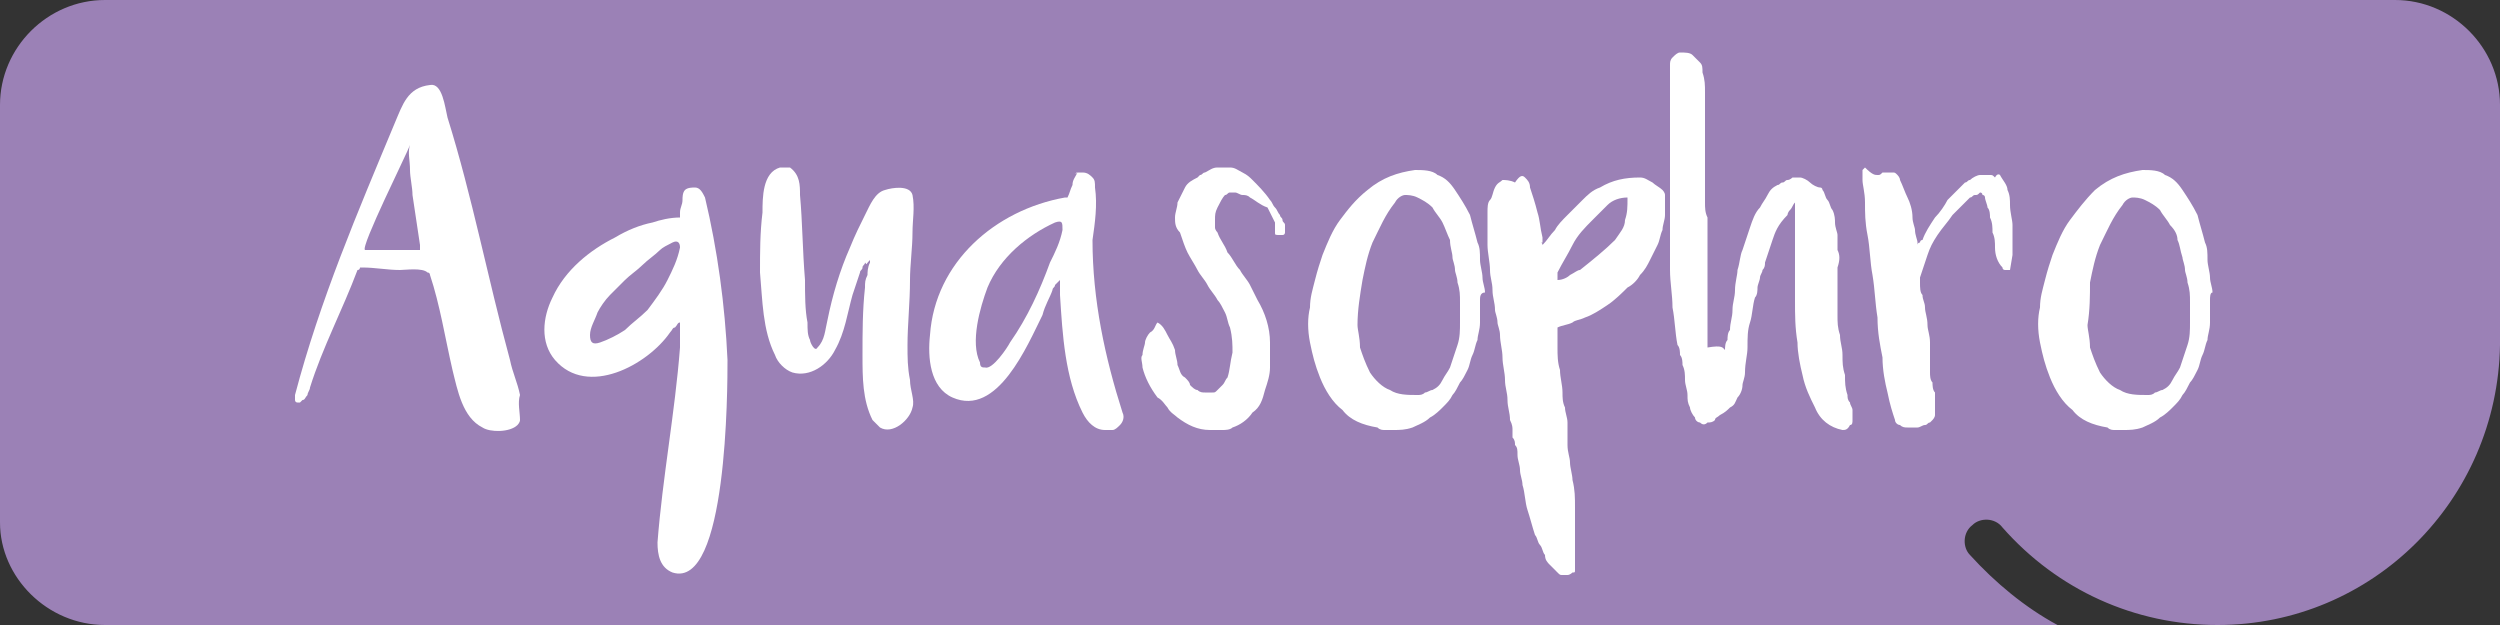
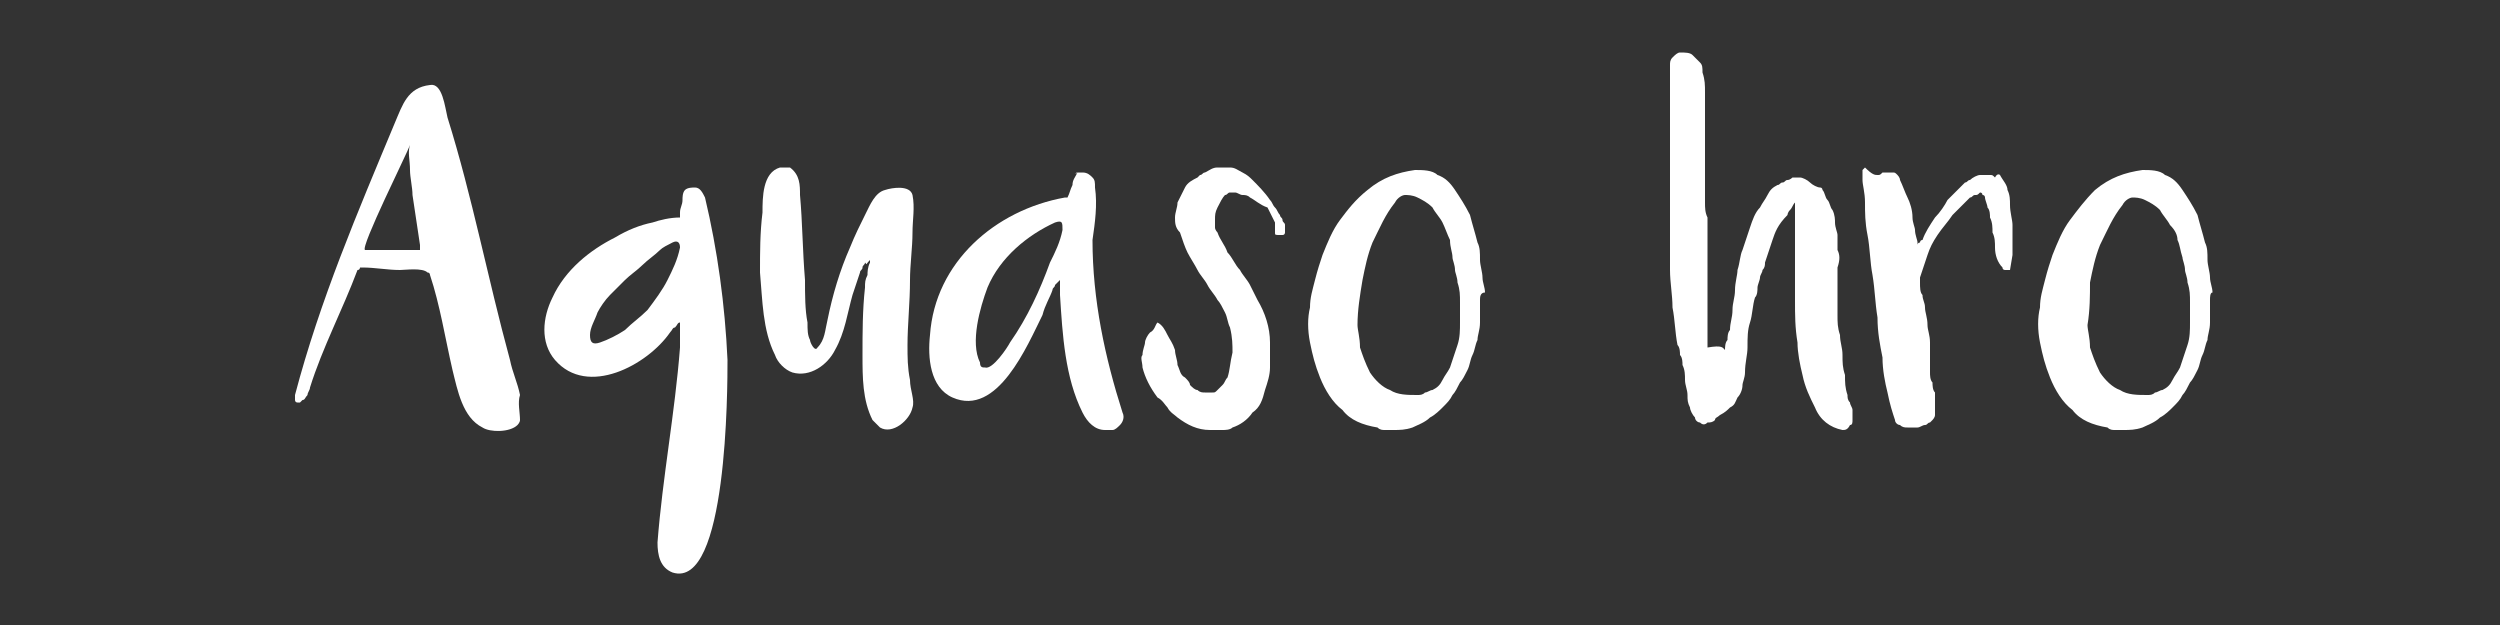
<svg xmlns="http://www.w3.org/2000/svg" version="1.1" id="Calque_1" x="0px" y="0px" width="100px" height="25px" viewBox="0 0 100 25" enable-background="new 0 0 100 25" xml:space="preserve">
  <rect x="0" y="0" width="100" height="25" fill="#333333" stroke="none" />
  <g>
-     <path fill="#9B81B6" d="M100,13.8V4.2c0-2.3-1.9-4.2-4.2-4.2H4.2C1.9,0,0,1.9,0,4.2v16.7C0,23.1,1.9,25,4.2,25h78.1   c-1.3-0.7-2.5-1.7-3.5-2.8c-0.3-0.3-0.3-0.9,0.1-1.2c0.3-0.3,0.9-0.3,1.2,0.1c2.2,2.5,5.3,3.9,8.6,3.9C94.9,25,99.9,20,100,13.8" />
-   </g>
+     </g>
  <g>
    <path fill="#FFFFFF" d="M27.2,9.9c-0.1,0.5-0.3,0.9-0.5,1.3c-0.2,0.4-0.5,0.8-0.8,1.2c-0.3,0.3-0.6,0.5-0.9,0.8   c-0.3,0.2-0.7,0.4-1,0.5c-0.3,0.1-0.4,0-0.4-0.3c0-0.3,0.2-0.6,0.3-0.9c0.1-0.2,0.3-0.5,0.5-0.7c0.2-0.2,0.4-0.4,0.6-0.6   c0.2-0.2,0.5-0.4,0.7-0.6c0.2-0.2,0.5-0.4,0.7-0.6c0.1-0.1,0.3-0.2,0.5-0.3c0.2-0.1,0.3,0,0.3,0.2C27.2,9.8,27.2,9.8,27.2,9.9    M28.2,7.9c-0.1-0.2-0.2-0.4-0.4-0.4c-0.1,0-0.3,0-0.4,0.1c-0.1,0.1-0.1,0.3-0.1,0.4c0,0.2-0.1,0.3-0.1,0.5c0,0.1,0,0.2,0,0.2   c-0.4,0-0.8,0.1-1.1,0.2c-0.5,0.1-1,0.3-1.5,0.6c-1,0.5-2,1.3-2.5,2.4c-0.4,0.8-0.5,1.8,0.1,2.5c1.3,1.5,3.7,0.2,4.6-1.1   c0.1-0.1,0.1-0.2,0.2-0.2c0.1-0.1,0.1-0.2,0.2-0.2c0,0,0,0,0,0c0,0,0,0,0,0c0,0.2,0,0.4,0,0.5c0,0.2,0,0.4,0,0.5   c-0.2,2.6-0.7,5.2-0.9,7.8c0,0.5,0.1,1,0.6,1.2c2.2,0.7,2.2-7.4,2.2-8.5C29,12.2,28.7,10,28.2,7.9" />
    <path fill="#FFFFFF" d="M16.4,5.8c-0.1,0.3-2,4.1-1.8,4.2c0,0,0,0,0,0c0.7,0,1.3,0,2,0c0.1,0,0.2,0,0.2,0c0,0,0-0.1,0-0.2   c-0.1-0.7-0.2-1.3-0.3-2c0-0.3-0.1-0.7-0.1-1C16.4,6.4,16.3,6.1,16.4,5.8 M20.8,16.8C20.8,16.8,20.8,16.8,20.8,16.8   c0,0.1-0.1,0.2-0.1,0.2c-0.3,0.3-1.1,0.3-1.4,0.1c-0.8-0.4-1-1.5-1.2-2.3c-0.3-1.3-0.5-2.6-0.9-3.8c0,0,0-0.1-0.1-0.1   c-0.2-0.2-0.9-0.1-1.1-0.1c-0.5,0-1-0.1-1.5-0.1c0,0-0.1,0-0.1,0c0,0,0,0.1-0.1,0.1c-0.6,1.6-1.4,3.1-1.9,4.7   c0,0.1-0.1,0.2-0.1,0.3c-0.1,0.1-0.1,0.2-0.2,0.2c0,0-0.1,0.1-0.1,0.1c0,0-0.1,0-0.1,0c-0.1,0-0.1-0.1-0.1-0.1c0-0.1,0-0.1,0-0.2   c1-3.8,2.5-7.3,4-10.9c0.3-0.7,0.5-1.4,1.4-1.5c0.5-0.1,0.6,0.9,0.7,1.3c1,3.2,1.6,6.4,2.5,9.7c0.1,0.5,0.3,0.9,0.4,1.4   C20.7,16.1,20.8,16.5,20.8,16.8" />
    <path fill="#FFFFFF" d="M34.6,10.5c0,0.1-0.1,0.1-0.1,0.2c0,0.1-0.1,0.1-0.1,0.2c-0.1,0.3-0.2,0.6-0.3,0.9   c-0.2,0.7-0.3,1.5-0.7,2.2c-0.3,0.6-1,1.1-1.7,0.9c-0.3-0.1-0.6-0.4-0.7-0.7c-0.5-1-0.5-2.2-0.6-3.3c0-0.8,0-1.6,0.1-2.4   c0-0.6,0-1.6,0.7-1.8c0.1,0,0.3,0,0.4,0C32,7,32,7.4,32,7.8c0.1,1.1,0.1,2.2,0.2,3.4c0,0.6,0,1.2,0.1,1.7c0,0.3,0,0.5,0.1,0.7   c0,0.1,0.2,0.5,0.3,0.3c0.3-0.3,0.3-0.7,0.4-1.1c0.2-1,0.5-2,0.9-2.9c0.2-0.5,0.4-0.9,0.6-1.3c0.2-0.4,0.4-0.9,0.8-1   c0.3-0.1,1-0.2,1.1,0.2c0.1,0.5,0,1,0,1.5c0,0.6-0.1,1.3-0.1,1.9c0,0.9-0.1,1.8-0.1,2.6c0,0.5,0,0.9,0.1,1.4c0,0.4,0.2,0.8,0.1,1.1   c-0.1,0.5-0.8,1.1-1.3,0.8c-0.1-0.1-0.2-0.2-0.3-0.3c-0.4-0.8-0.4-1.7-0.4-2.6c0-0.9,0-1.8,0.1-2.7c0-0.2,0-0.3,0.1-0.5   c0-0.1,0-0.3,0.1-0.5c0,0,0-0.1,0-0.1C34.6,10.6,34.7,10.6,34.6,10.5C34.7,10.5,34.6,10.5,34.6,10.5C34.6,10.5,34.6,10.5,34.6,10.5   " />
    <path fill="#FFFFFF" d="M39.4,14.7c0.3,0.1,0.9-0.8,1-1c0.7-1,1.2-2.1,1.6-3.2c0.2-0.4,0.4-0.8,0.5-1.3c0-0.3,0-0.4-0.3-0.3   c-1.1,0.5-2.2,1.4-2.7,2.6c-0.3,0.8-0.7,2.2-0.3,3C39.2,14.7,39.3,14.7,39.4,14.7 M44.2,17.2c-0.4,0-0.7-0.3-0.9-0.7   c-0.7-1.4-0.8-3.1-0.9-4.7c0-0.1,0-0.2,0-0.3c0-0.1,0-0.2,0-0.3c-0.1,0.1-0.1,0.1-0.2,0.2c0,0.1-0.1,0.1-0.1,0.2   c-0.1,0.3-0.3,0.6-0.4,1c-0.6,1.2-1.8,4.1-3.6,3.3c-0.9-0.4-1-1.6-0.9-2.5c0.2-2.9,2.6-5,5.4-5.5c0,0,0,0,0.1,0c0,0,0,0,0,0   c0.1-0.2,0.1-0.3,0.2-0.5c0-0.2,0.1-0.3,0.2-0.5C43,7,43,6.9,43.1,6.9c0.1,0,0.1,0,0.2,0c0.2,0,0.3,0.1,0.4,0.2   c0.1,0.1,0.1,0.2,0.1,0.4c0.1,0.7,0,1.4-0.1,2.1c0,2.4,0.5,4.7,1.2,6.9c0.1,0.2,0,0.4-0.1,0.5c-0.1,0.1-0.2,0.2-0.3,0.2   C44.4,17.2,44.3,17.2,44.2,17.2" />
    <path fill="#FFFFFF" d="M46.3,12.9c0.2,0.1,0.3,0.3,0.4,0.5c0.1,0.2,0.2,0.3,0.3,0.6c0,0.2,0.1,0.4,0.1,0.6   c0.1,0.2,0.1,0.4,0.3,0.5c0.1,0.1,0.2,0.2,0.2,0.3c0.1,0.1,0.2,0.2,0.3,0.2c0.1,0.1,0.2,0.1,0.3,0.1c0.1,0,0.2,0,0.3,0   c0.1,0,0.1,0,0.2-0.1c0.1-0.1,0.2-0.2,0.2-0.2c0.1-0.1,0.1-0.2,0.2-0.3c0.1-0.3,0.1-0.6,0.2-1c0-0.3,0-0.6-0.1-1   c-0.1-0.2-0.1-0.4-0.2-0.6c-0.1-0.2-0.2-0.4-0.3-0.5c-0.1-0.2-0.3-0.4-0.4-0.6c-0.1-0.2-0.3-0.4-0.4-0.6c-0.1-0.2-0.3-0.5-0.4-0.7   c-0.1-0.2-0.2-0.5-0.3-0.8C47,9.1,47,8.9,47,8.7c0-0.2,0.1-0.4,0.1-0.6c0.1-0.2,0.2-0.4,0.3-0.6c0.1-0.2,0.3-0.3,0.5-0.4   C47.9,7.1,48,7,48,7c0.1,0,0.1-0.1,0.2-0.1c0.2-0.1,0.3-0.2,0.5-0.2c0.2,0,0.4,0,0.5,0c0.2,0,0.3,0.1,0.5,0.2   C49.9,7,50,7.1,50.1,7.2c0.2,0.2,0.5,0.5,0.7,0.8c0.1,0.1,0.1,0.2,0.2,0.3c0.1,0.1,0.1,0.2,0.2,0.3c0,0.1,0.1,0.1,0.1,0.2   c0,0.1,0.1,0.1,0.1,0.2c0,0.1,0,0.2,0,0.3c0,0,0,0.1-0.1,0.1c0,0-0.1,0-0.1,0C51,9.4,51,9.4,51,9.3c0-0.1,0-0.1,0-0.2   c0-0.1,0-0.1,0-0.2c-0.1-0.2-0.2-0.4-0.3-0.6C50.4,8.2,50.2,8,50,7.9c-0.1-0.1-0.2-0.1-0.3-0.1c-0.1,0-0.2-0.1-0.3-0.1   c-0.1,0-0.1,0-0.2,0c-0.1,0-0.1,0.1-0.2,0.1c-0.1,0.1-0.2,0.3-0.3,0.5c-0.1,0.2-0.1,0.3-0.1,0.5c0,0.1,0,0.2,0,0.3   c0,0.1,0.1,0.2,0.1,0.2c0.1,0.3,0.3,0.5,0.4,0.8c0.2,0.2,0.3,0.5,0.5,0.7c0.1,0.2,0.3,0.4,0.4,0.6c0.1,0.2,0.2,0.4,0.3,0.6   c0.3,0.5,0.5,1.1,0.5,1.7c0,0.3,0,0.6,0,1c0,0.3-0.1,0.6-0.2,0.9c-0.1,0.4-0.2,0.7-0.5,0.9c-0.2,0.3-0.5,0.5-0.8,0.6   c-0.1,0.1-0.3,0.1-0.4,0.1c-0.1,0-0.3,0-0.5,0c-0.5,0-0.9-0.2-1.3-0.5c-0.1-0.1-0.3-0.2-0.4-0.4c-0.1-0.1-0.2-0.3-0.4-0.4   c-0.3-0.4-0.5-0.8-0.6-1.2c0-0.2-0.1-0.4,0-0.5c0-0.2,0.1-0.4,0.1-0.5c0-0.1,0.1-0.3,0.2-0.4C46.2,13.2,46.2,13,46.3,12.9" />
    <path fill="#FFFFFF" d="M54.3,13c0,0.2,0.1,0.5,0.1,0.9c0.1,0.3,0.2,0.6,0.4,1c0.2,0.3,0.5,0.6,0.8,0.7c0.3,0.2,0.7,0.2,1.1,0.2   c0.1,0,0.2,0,0.3-0.1c0.1,0,0.2-0.1,0.3-0.1c0.2-0.1,0.3-0.2,0.4-0.4c0.1-0.2,0.2-0.3,0.3-0.5c0.1-0.3,0.2-0.6,0.3-0.9   c0.1-0.3,0.1-0.6,0.1-0.9c0-0.3,0-0.5,0-0.8c0-0.3,0-0.5-0.1-0.8c0-0.2-0.1-0.4-0.1-0.5c0-0.2-0.1-0.4-0.1-0.5   C58.1,10.1,58,9.9,58,9.6c-0.1-0.2-0.2-0.5-0.3-0.7c-0.1-0.2-0.3-0.4-0.4-0.6c-0.2-0.2-0.4-0.3-0.6-0.4c-0.2-0.1-0.4-0.1-0.5-0.1   c-0.1,0-0.3,0.1-0.4,0.3c-0.4,0.5-0.6,1-0.9,1.6c-0.2,0.5-0.3,1-0.4,1.5C54.4,11.8,54.3,12.4,54.3,13 M59.2,12c0,0.3,0,0.6,0,0.9   c0,0.3-0.1,0.5-0.1,0.7c-0.1,0.2-0.1,0.4-0.2,0.6c-0.1,0.2-0.1,0.4-0.2,0.6c-0.1,0.2-0.2,0.4-0.3,0.5c-0.1,0.2-0.2,0.4-0.3,0.5   c-0.1,0.2-0.2,0.3-0.4,0.5c-0.1,0.1-0.3,0.3-0.5,0.4c0,0,0,0,0,0c0,0,0,0,0,0c-0.2,0.2-0.5,0.3-0.7,0.4c-0.3,0.1-0.5,0.1-0.8,0.1   c-0.1,0-0.2,0-0.3,0c-0.1,0-0.2,0-0.3-0.1c-0.6-0.1-1.1-0.3-1.4-0.7c-0.4-0.3-0.7-0.8-0.9-1.3c-0.2-0.5-0.3-0.9-0.4-1.4   c-0.1-0.5-0.1-1,0-1.4c0-0.4,0.1-0.7,0.2-1.1c0.1-0.4,0.2-0.7,0.3-1c0.2-0.5,0.4-1,0.7-1.4c0.3-0.4,0.6-0.8,1.1-1.2   c0.6-0.5,1.2-0.7,1.9-0.8c0.3,0,0.7,0,0.9,0.2c0.3,0.1,0.5,0.3,0.7,0.6c0.2,0.3,0.4,0.6,0.6,1c0.1,0.4,0.2,0.7,0.3,1.1   c0.1,0.2,0.1,0.4,0.1,0.7c0,0.2,0.1,0.5,0.1,0.7c0,0.2,0.1,0.4,0.1,0.6C59.2,11.7,59.2,11.9,59.2,12" />
-     <path fill="#FFFFFF" d="M62.3,11.2C62.3,11.2,62.3,11.2,62.3,11.2c0.2,0,0.4-0.1,0.5-0.2c0.2-0.1,0.3-0.2,0.4-0.2   c0.5-0.4,1-0.8,1.4-1.2C64.8,9.3,65,9.1,65,8.8c0.1-0.3,0.1-0.5,0.1-0.9c-0.3,0-0.6,0.1-0.8,0.3c-0.1,0.1-0.2,0.2-0.3,0.3   c-0.1,0.1-0.2,0.2-0.3,0.3c-0.3,0.3-0.6,0.6-0.8,1c-0.2,0.4-0.4,0.7-0.6,1.1c0,0,0,0.1,0,0.1C62.3,11.1,62.3,11.2,62.3,11.2    M61.7,9.8c0.2-0.2,0.3-0.4,0.5-0.6c0.1-0.2,0.3-0.4,0.5-0.6c0.2-0.2,0.4-0.4,0.6-0.6c0.2-0.2,0.4-0.4,0.7-0.5   c0.5-0.3,1-0.4,1.6-0.4c0.2,0,0.3,0.1,0.5,0.2c0.1,0.1,0.3,0.2,0.4,0.3c0,0,0.1,0.1,0.1,0.2c0,0.1,0,0.1,0,0.2c0,0.2,0,0.4,0,0.6   c0,0.2-0.1,0.4-0.1,0.6c-0.1,0.2-0.1,0.4-0.2,0.6c-0.1,0.2-0.2,0.4-0.3,0.6c-0.1,0.2-0.2,0.4-0.4,0.6c-0.1,0.2-0.3,0.4-0.5,0.5   c-0.2,0.2-0.5,0.5-0.8,0.7c-0.3,0.2-0.6,0.4-0.9,0.5c-0.2,0.1-0.4,0.1-0.5,0.2c-0.2,0.1-0.4,0.1-0.6,0.2c0,0.1,0,0.2,0,0.4   c0,0.1,0,0.3,0,0.4c0,0.3,0,0.6,0.1,0.9c0,0.3,0.1,0.6,0.1,0.9c0,0.2,0,0.4,0.1,0.6c0,0.2,0.1,0.4,0.1,0.6c0,0.1,0,0.2,0,0.2   c0,0.1,0,0.1,0,0.2c0,0.1,0,0.1,0,0.2c0,0.1,0,0.1,0,0.3c0,0.3,0.1,0.5,0.1,0.7c0,0.2,0.1,0.5,0.1,0.7c0.1,0.4,0.1,0.7,0.1,1.1   c0,0.4,0,0.7,0,1.1c0,0.1,0,0.2,0,0.4c0,0.1,0,0.2,0,0.4c0,0.1,0,0.2,0,0.3c0,0.1,0,0.2,0,0.3c0,0.1,0,0.1-0.1,0.1   c0,0-0.1,0.1-0.2,0.1c-0.1,0-0.1,0-0.2,0c-0.1,0-0.1,0-0.2-0.1c-0.1-0.1-0.2-0.2-0.3-0.3c-0.1-0.1-0.2-0.2-0.2-0.4   c-0.1-0.1-0.1-0.3-0.2-0.4c-0.1-0.1-0.1-0.3-0.2-0.4c-0.1-0.3-0.2-0.7-0.3-1c-0.1-0.3-0.1-0.7-0.2-1c0-0.2-0.1-0.4-0.1-0.6   c0-0.2-0.1-0.4-0.1-0.6c0-0.2,0-0.3-0.1-0.4c0-0.1,0-0.2-0.1-0.3c0-0.1,0-0.2,0-0.3c0-0.1,0-0.2-0.1-0.4c0-0.3-0.1-0.5-0.1-0.8   c0-0.3-0.1-0.5-0.1-0.8c0-0.3-0.1-0.6-0.1-0.9c0-0.3-0.1-0.6-0.1-0.9c0-0.2-0.1-0.4-0.1-0.5c0-0.2-0.1-0.4-0.1-0.5   c0-0.3-0.1-0.5-0.1-0.8c0-0.3-0.1-0.5-0.1-0.8c0-0.3-0.1-0.7-0.1-1c0-0.3,0-0.7,0-1c0-0.1,0-0.1,0-0.2c0,0,0-0.1,0-0.1   c0-0.2,0-0.4,0.1-0.5s0.1-0.3,0.2-0.5c0.1-0.2,0.2-0.2,0.3-0.3c0.1,0,0.3,0,0.5,0.1C60.8,7,60.9,7,61,7.1c0.1,0.1,0.2,0.2,0.2,0.4   c0.1,0.3,0.2,0.6,0.3,1c0.1,0.3,0.1,0.6,0.2,1c0,0.1,0,0.1,0,0.2C61.6,9.7,61.7,9.7,61.7,9.8" />
    <path fill="#FFFFFF" d="M69,14c0-0.1,0-0.3,0.1-0.4c0-0.1,0-0.3,0.1-0.4c0-0.3,0.1-0.5,0.1-0.8c0-0.3,0.1-0.5,0.1-0.8   c0-0.3,0.1-0.6,0.1-0.8c0.1-0.3,0.1-0.6,0.2-0.8c0.1-0.3,0.2-0.6,0.3-0.9c0.1-0.3,0.2-0.6,0.4-0.8c0.1-0.2,0.2-0.3,0.3-0.5   c0.1-0.2,0.2-0.3,0.4-0.4c0.1,0,0.1-0.1,0.2-0.1c0.1,0,0.1-0.1,0.2-0.1c0.1,0,0.2-0.1,0.2-0.1c0.1,0,0.2,0,0.3,0   c0.1,0,0.3,0.1,0.4,0.2c0.1,0.1,0.3,0.2,0.4,0.2c0.1,0,0.1,0.1,0.1,0.1c0.1,0.1,0.1,0.3,0.2,0.4c0.1,0.1,0.1,0.3,0.2,0.4   c0.1,0.2,0.1,0.4,0.1,0.5c0,0.2,0.1,0.4,0.1,0.5c0,0.1,0,0.2,0,0.3c0,0.1,0,0.2,0,0.3c0.1,0.2,0.1,0.4,0,0.7c0,0.2,0,0.5,0,0.7   c0,0,0,0.1,0,0.1c0,0,0,0.1,0,0.1c0,0.2,0,0.3,0,0.5c0,0.2,0,0.3,0,0.5c0,0.3,0,0.5,0.1,0.8c0,0.3,0.1,0.5,0.1,0.8   c0,0.3,0,0.5,0.1,0.8c0,0.3,0,0.5,0.1,0.8c0,0.1,0,0.2,0.1,0.3c0,0.1,0.1,0.2,0.1,0.3c0,0.1,0,0.2,0,0.2c0,0.1,0,0.2,0,0.2   c0,0.1,0,0.2-0.1,0.2c-0.1,0.2-0.2,0.2-0.3,0.2c-0.5-0.1-0.9-0.4-1.1-0.9c-0.2-0.4-0.4-0.8-0.5-1.3c-0.1-0.4-0.2-0.9-0.2-1.3   c-0.1-0.6-0.1-1.1-0.1-1.7c0-0.6,0-1.1,0-1.7c0-0.3,0-0.6,0-1c0-0.3,0-0.6,0-1c0,0,0-0.1,0-0.1c0,0,0-0.1,0-0.1   c-0.1,0.1-0.1,0.2-0.2,0.3c-0.1,0.1-0.1,0.2-0.1,0.2C71.1,9,71,9.3,70.9,9.6c-0.1,0.3-0.2,0.6-0.3,0.9c0,0.1,0,0.2-0.1,0.3   c0,0.1-0.1,0.2-0.1,0.3c0,0.1-0.1,0.3-0.1,0.4c0,0.1,0,0.3-0.1,0.4c-0.1,0.3-0.1,0.7-0.2,1c-0.1,0.3-0.1,0.6-0.1,1   c0,0.3-0.1,0.6-0.1,1c0,0.2-0.1,0.4-0.1,0.5c0,0.2-0.1,0.4-0.2,0.5c-0.1,0.2-0.1,0.3-0.3,0.4c-0.1,0.1-0.2,0.2-0.4,0.3   c-0.1,0.1-0.2,0.1-0.2,0.2c-0.1,0.1-0.2,0.1-0.3,0.1c-0.1,0.1-0.2,0.1-0.3,0c-0.1,0-0.2-0.1-0.2-0.2c-0.1-0.1-0.2-0.3-0.2-0.4   c-0.1-0.2-0.1-0.3-0.1-0.5c0-0.2-0.1-0.4-0.1-0.6c0-0.2,0-0.4-0.1-0.6c0-0.1,0-0.3-0.1-0.4c0-0.1,0-0.3-0.1-0.4   c-0.1-0.5-0.1-1-0.2-1.5c0-0.5-0.1-1-0.1-1.5c0-0.8,0-1.6,0-2.4c0-0.8,0-1.6,0-2.4c0-0.6,0-1.2,0-1.7c0-0.6,0-1.1,0-1.7   c0-0.1,0-0.2,0.1-0.3c0.1-0.1,0.2-0.2,0.3-0.2c0.2,0,0.4,0,0.5,0.1c0.1,0.1,0.2,0.2,0.3,0.3c0.1,0.1,0.1,0.2,0.1,0.4   c0.1,0.3,0.1,0.5,0.1,0.8c0,0.3,0,0.5,0,0.8c0,0.2,0,0.5,0,0.7c0,0.2,0,0.4,0,0.7c0,0.1,0,0.3,0,0.4c0,0.1,0,0.3,0,0.4   c0,0.1,0,0.2,0,0.4c0,0.1,0,0.2,0,0.4c0,0.2,0,0.4,0,0.6c0,0.2,0,0.4,0.1,0.6c0,0.3,0,0.6,0,0.8c0,0.3,0,0.6,0,0.8   c0,0.1,0,0.2,0,0.3c0,0.1,0,0.2,0,0.3c0,0.1,0,0.3,0,0.4c0,0.1,0,0.3,0,0.4c0,0.2,0,0.4,0,0.6c0,0.2,0,0.4,0,0.6c0,0.2,0,0.3,0,0.5   c0,0.2,0,0.3,0,0.5C68.9,13.8,68.9,13.9,69,14C69,13.9,69,13.9,69,14C69,14,69,14,69,14" />
    <path fill="#FFFFFF" d="M80.4,8.2c0,0.3,0.1,0.6,0.1,0.8c0,0.3,0,0.6,0,0.8c0,0.1,0,0.1,0,0.2c0,0.1,0,0.1,0,0.2l-0.1,0.6   c-0.1,0-0.1,0-0.2,0c0,0-0.1,0-0.1-0.1c-0.2-0.2-0.3-0.5-0.3-0.8c0-0.2,0-0.4-0.1-0.6c0-0.2,0-0.4-0.1-0.6c0-0.1,0-0.3-0.1-0.4   c0-0.1-0.1-0.3-0.1-0.4c0,0,0-0.1-0.1-0.1c0,0,0-0.1-0.1-0.1c-0.1,0.1-0.1,0.1-0.2,0.1c-0.1,0-0.1,0.1-0.2,0.1   c-0.2,0.2-0.5,0.5-0.7,0.7c-0.2,0.3-0.4,0.5-0.6,0.8c-0.2,0.3-0.3,0.5-0.4,0.8c-0.1,0.3-0.2,0.6-0.3,0.9c0,0,0,0.1,0,0.1v0.1   c0,0.2,0,0.4,0.1,0.5c0,0.2,0.1,0.3,0.1,0.5c0,0.2,0.1,0.4,0.1,0.7c0,0.2,0.1,0.4,0.1,0.7c0,0.1,0,0.1,0,0.2c0,0.1,0,0.1,0,0.2   c0,0.1,0,0.3,0,0.4c0,0.1,0,0.3,0,0.4c0,0.1,0,0.3,0.1,0.4c0,0.1,0,0.3,0.1,0.4c0,0.1,0,0.1,0,0.2c0,0.1,0,0.1,0,0.2   c0,0,0,0.1,0,0.1c0,0,0,0.1,0,0.1c0,0.1,0,0.2,0,0.3c0,0.1-0.1,0.2-0.1,0.2l-0.1,0.1c-0.1,0-0.1,0.1-0.2,0.1   c-0.1,0-0.2,0.1-0.3,0.1c-0.1,0-0.2,0-0.4,0c-0.1,0-0.2,0-0.3-0.1c-0.1,0-0.2-0.1-0.2-0.2c-0.1-0.3-0.2-0.6-0.3-1.1   c-0.1-0.4-0.2-0.9-0.2-1.4c-0.1-0.5-0.2-1-0.2-1.6c-0.1-0.6-0.1-1.1-0.2-1.7c-0.1-0.5-0.1-1.1-0.2-1.6c-0.1-0.5-0.1-0.9-0.1-1.3   c0-0.4-0.1-0.7-0.1-0.9c0-0.2,0-0.4,0-0.4c0,0,0,0,0.1-0.1C74.9,7,75,7,75.1,7c0.1,0,0.1,0,0.2-0.1c0.1,0,0.1,0,0.2,0c0,0,0,0,0,0   c0,0,0,0,0,0v0c0,0,0.1,0,0.1,0h0.1c0.1,0,0.1,0,0.2,0.1c0,0,0.1,0.1,0.1,0.2c0.1,0.2,0.2,0.5,0.3,0.7c0.1,0.2,0.2,0.5,0.2,0.8   c0,0.2,0.1,0.4,0.1,0.5c0,0.2,0.1,0.4,0.1,0.5c0,0,0,0,0,0c0,0,0,0,0,0.1c0-0.1,0.1-0.1,0.1-0.1c0,0,0-0.1,0.1-0.1   c0.1-0.3,0.3-0.6,0.5-0.9c0.2-0.2,0.4-0.5,0.5-0.7c0.2-0.2,0.4-0.4,0.6-0.6c0,0,0.1-0.1,0.1-0.1c0.1,0,0.1-0.1,0.2-0.1   c0.1-0.1,0.3-0.2,0.4-0.2c0.1,0,0.3,0,0.4,0c0.1,0,0.1,0,0.2,0.1C79.9,6.9,80,7,80,7c0.1,0.2,0.3,0.4,0.3,0.6   C80.4,7.8,80.4,8,80.4,8.2" />
    <path fill="#FFFFFF" d="M83.5,13c0,0.2,0.1,0.5,0.1,0.9c0.1,0.3,0.2,0.6,0.4,1c0.2,0.3,0.5,0.6,0.8,0.7c0.3,0.2,0.7,0.2,1.1,0.2   c0.1,0,0.2,0,0.3-0.1c0.1,0,0.2-0.1,0.3-0.1c0.2-0.1,0.3-0.2,0.4-0.4c0.1-0.2,0.2-0.3,0.3-0.5c0.1-0.3,0.2-0.6,0.3-0.9   c0.1-0.3,0.1-0.6,0.1-0.9c0-0.3,0-0.5,0-0.8c0-0.3,0-0.5-0.1-0.8c0-0.2-0.1-0.4-0.1-0.5c0-0.2-0.1-0.4-0.1-0.5   c-0.1-0.3-0.1-0.5-0.2-0.7C87.1,9.4,87,9.2,86.8,9c-0.1-0.2-0.3-0.4-0.4-0.6c-0.2-0.2-0.4-0.3-0.6-0.4c-0.2-0.1-0.4-0.1-0.5-0.1   c-0.1,0-0.3,0.1-0.4,0.3c-0.4,0.5-0.6,1-0.9,1.6c-0.2,0.5-0.3,1-0.4,1.5C83.6,11.8,83.6,12.4,83.5,13 M88.4,12c0,0.3,0,0.6,0,0.9   c0,0.3-0.1,0.5-0.1,0.7c-0.1,0.2-0.1,0.4-0.2,0.6c-0.1,0.2-0.1,0.4-0.2,0.6c-0.1,0.2-0.2,0.4-0.3,0.5c-0.1,0.2-0.2,0.4-0.3,0.5   c-0.1,0.2-0.2,0.3-0.4,0.5c-0.1,0.1-0.3,0.3-0.5,0.4c0,0,0,0,0,0c0,0,0,0,0,0c-0.2,0.2-0.5,0.3-0.7,0.4c-0.3,0.1-0.5,0.1-0.8,0.1   c-0.1,0-0.2,0-0.3,0c-0.1,0-0.2,0-0.3-0.1c-0.6-0.1-1.1-0.3-1.4-0.7c-0.4-0.3-0.7-0.8-0.9-1.3c-0.2-0.5-0.3-0.9-0.4-1.4   c-0.1-0.5-0.1-1,0-1.4c0-0.4,0.1-0.7,0.2-1.1c0.1-0.4,0.2-0.7,0.3-1c0.2-0.5,0.4-1,0.7-1.4c0.3-0.4,0.6-0.8,1-1.2   c0.6-0.5,1.2-0.7,1.9-0.8c0.3,0,0.7,0,0.9,0.2c0.3,0.1,0.5,0.3,0.7,0.6c0.2,0.3,0.4,0.6,0.6,1c0.1,0.4,0.2,0.7,0.3,1.1   c0.1,0.2,0.1,0.4,0.1,0.7c0,0.2,0.1,0.5,0.1,0.7c0,0.2,0.1,0.4,0.1,0.6C88.4,11.7,88.4,11.9,88.4,12" />
  </g>
</svg>